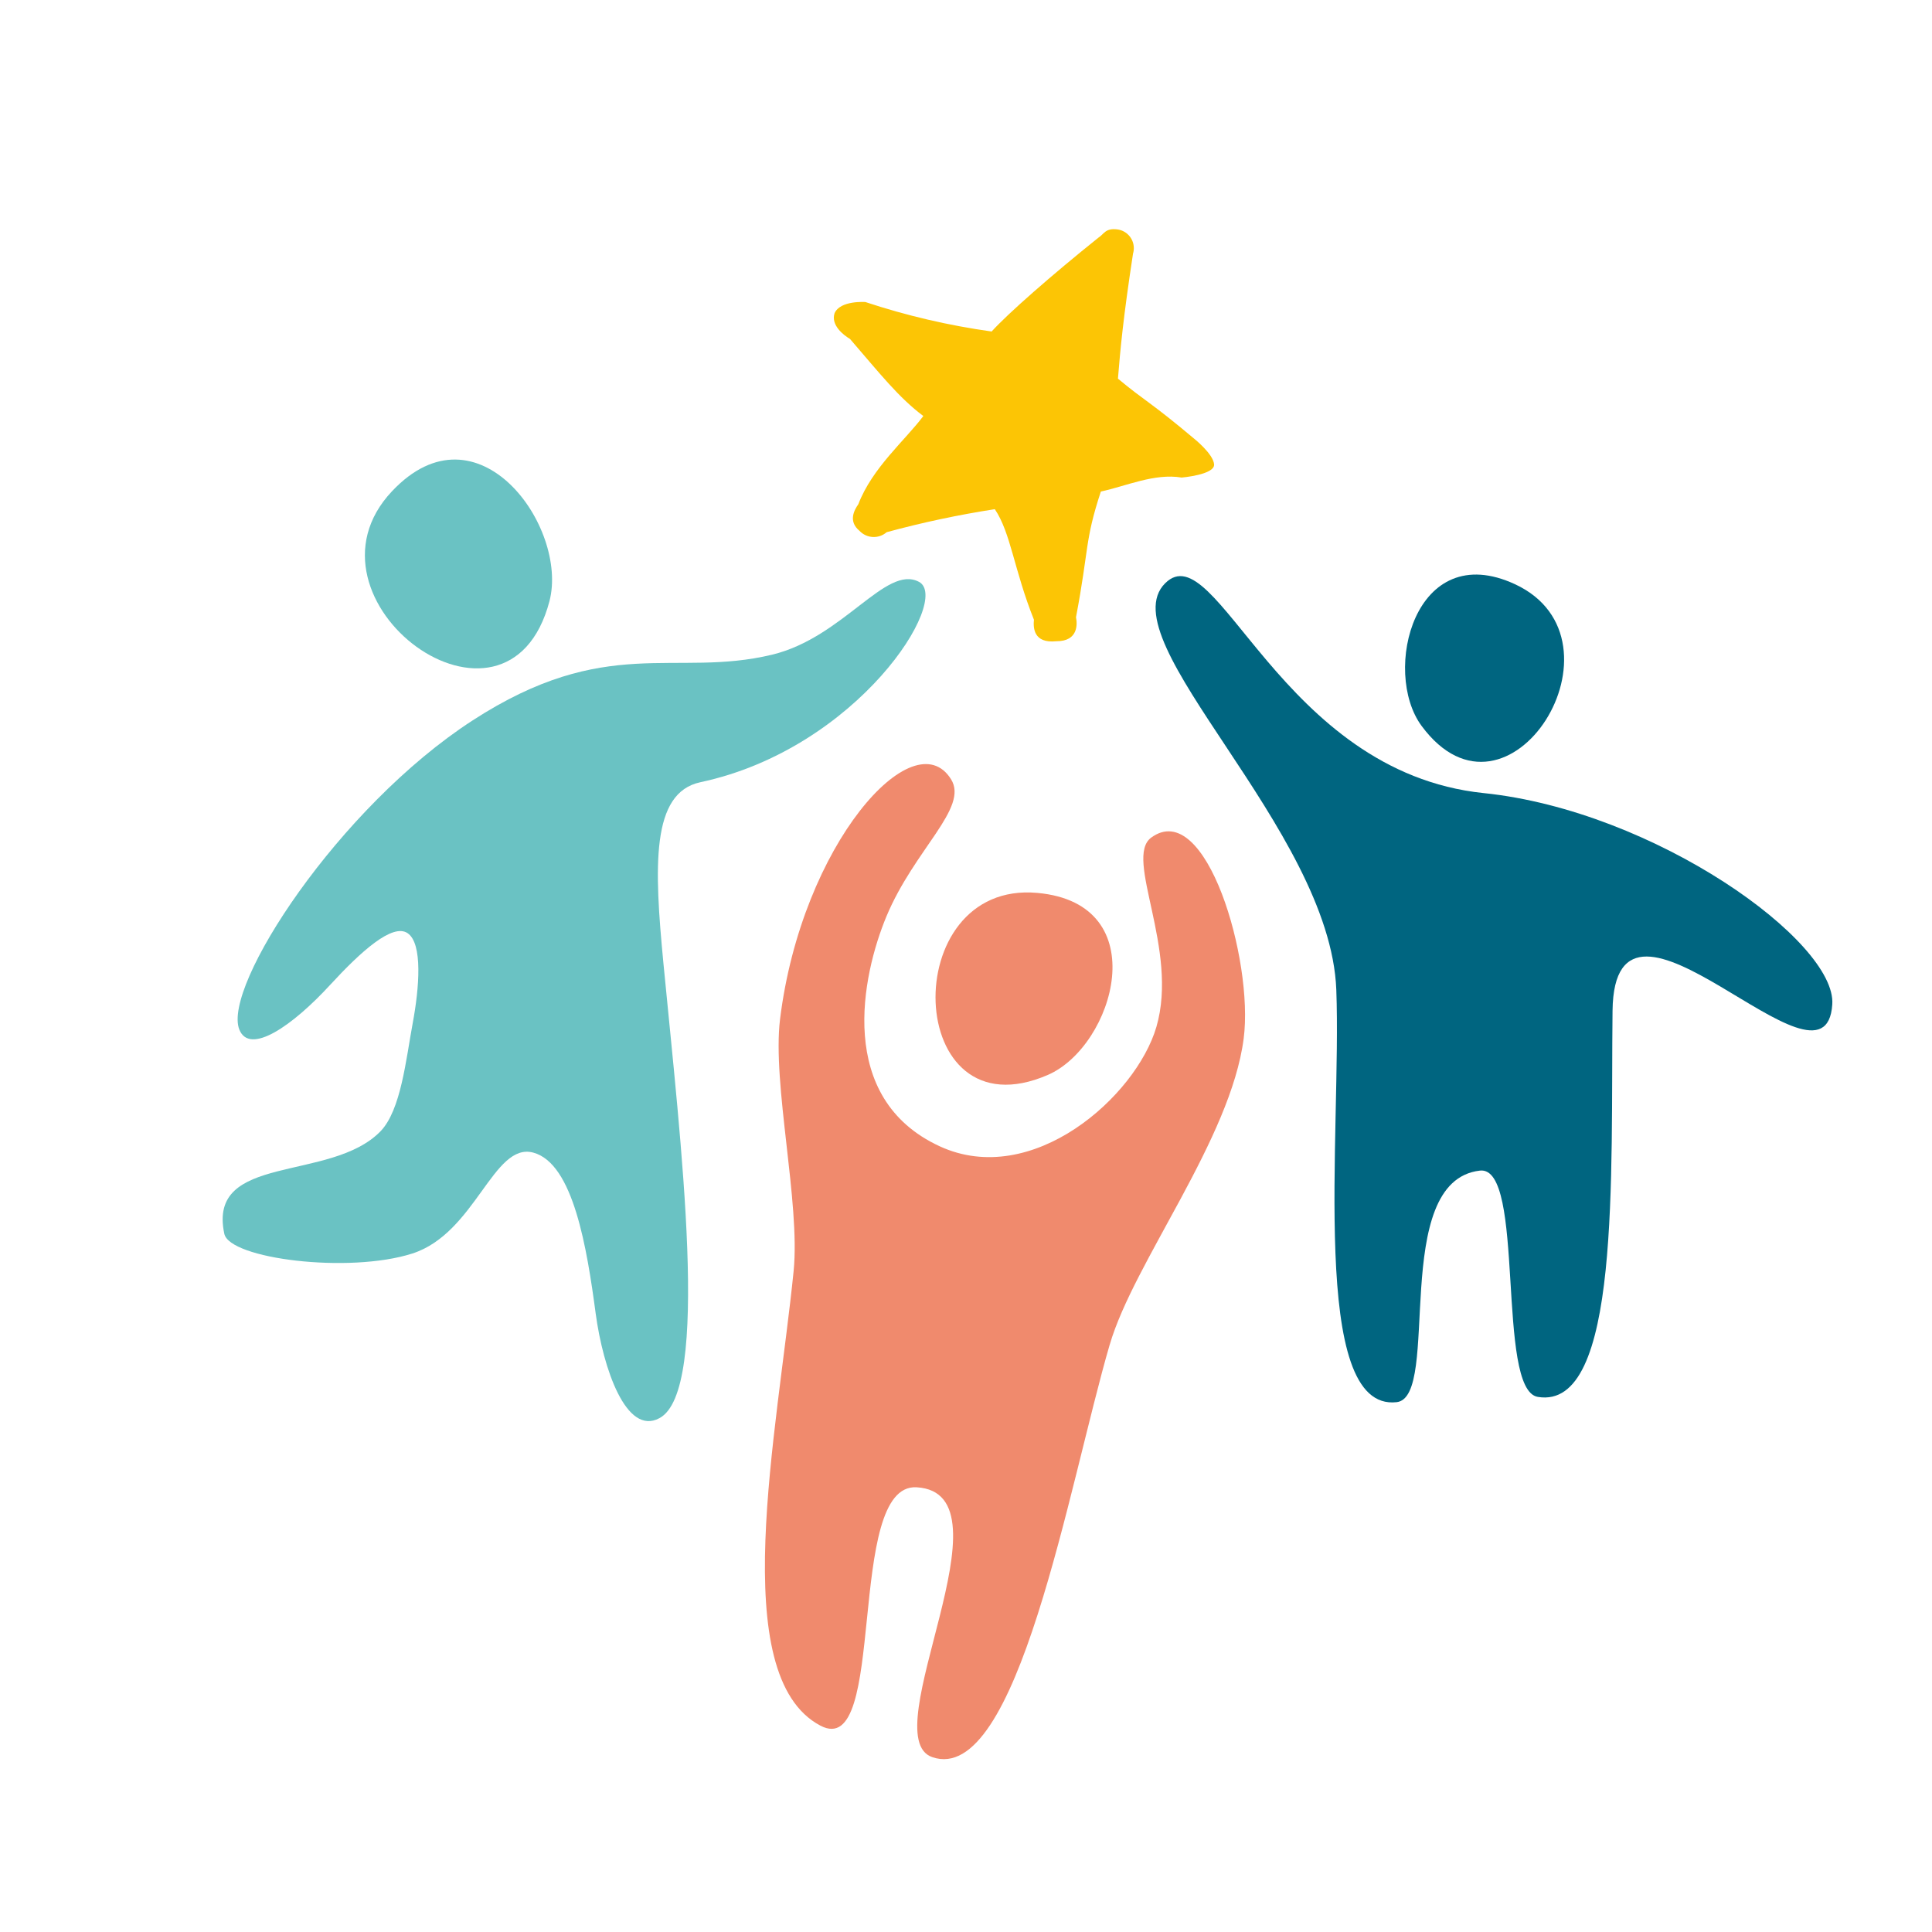
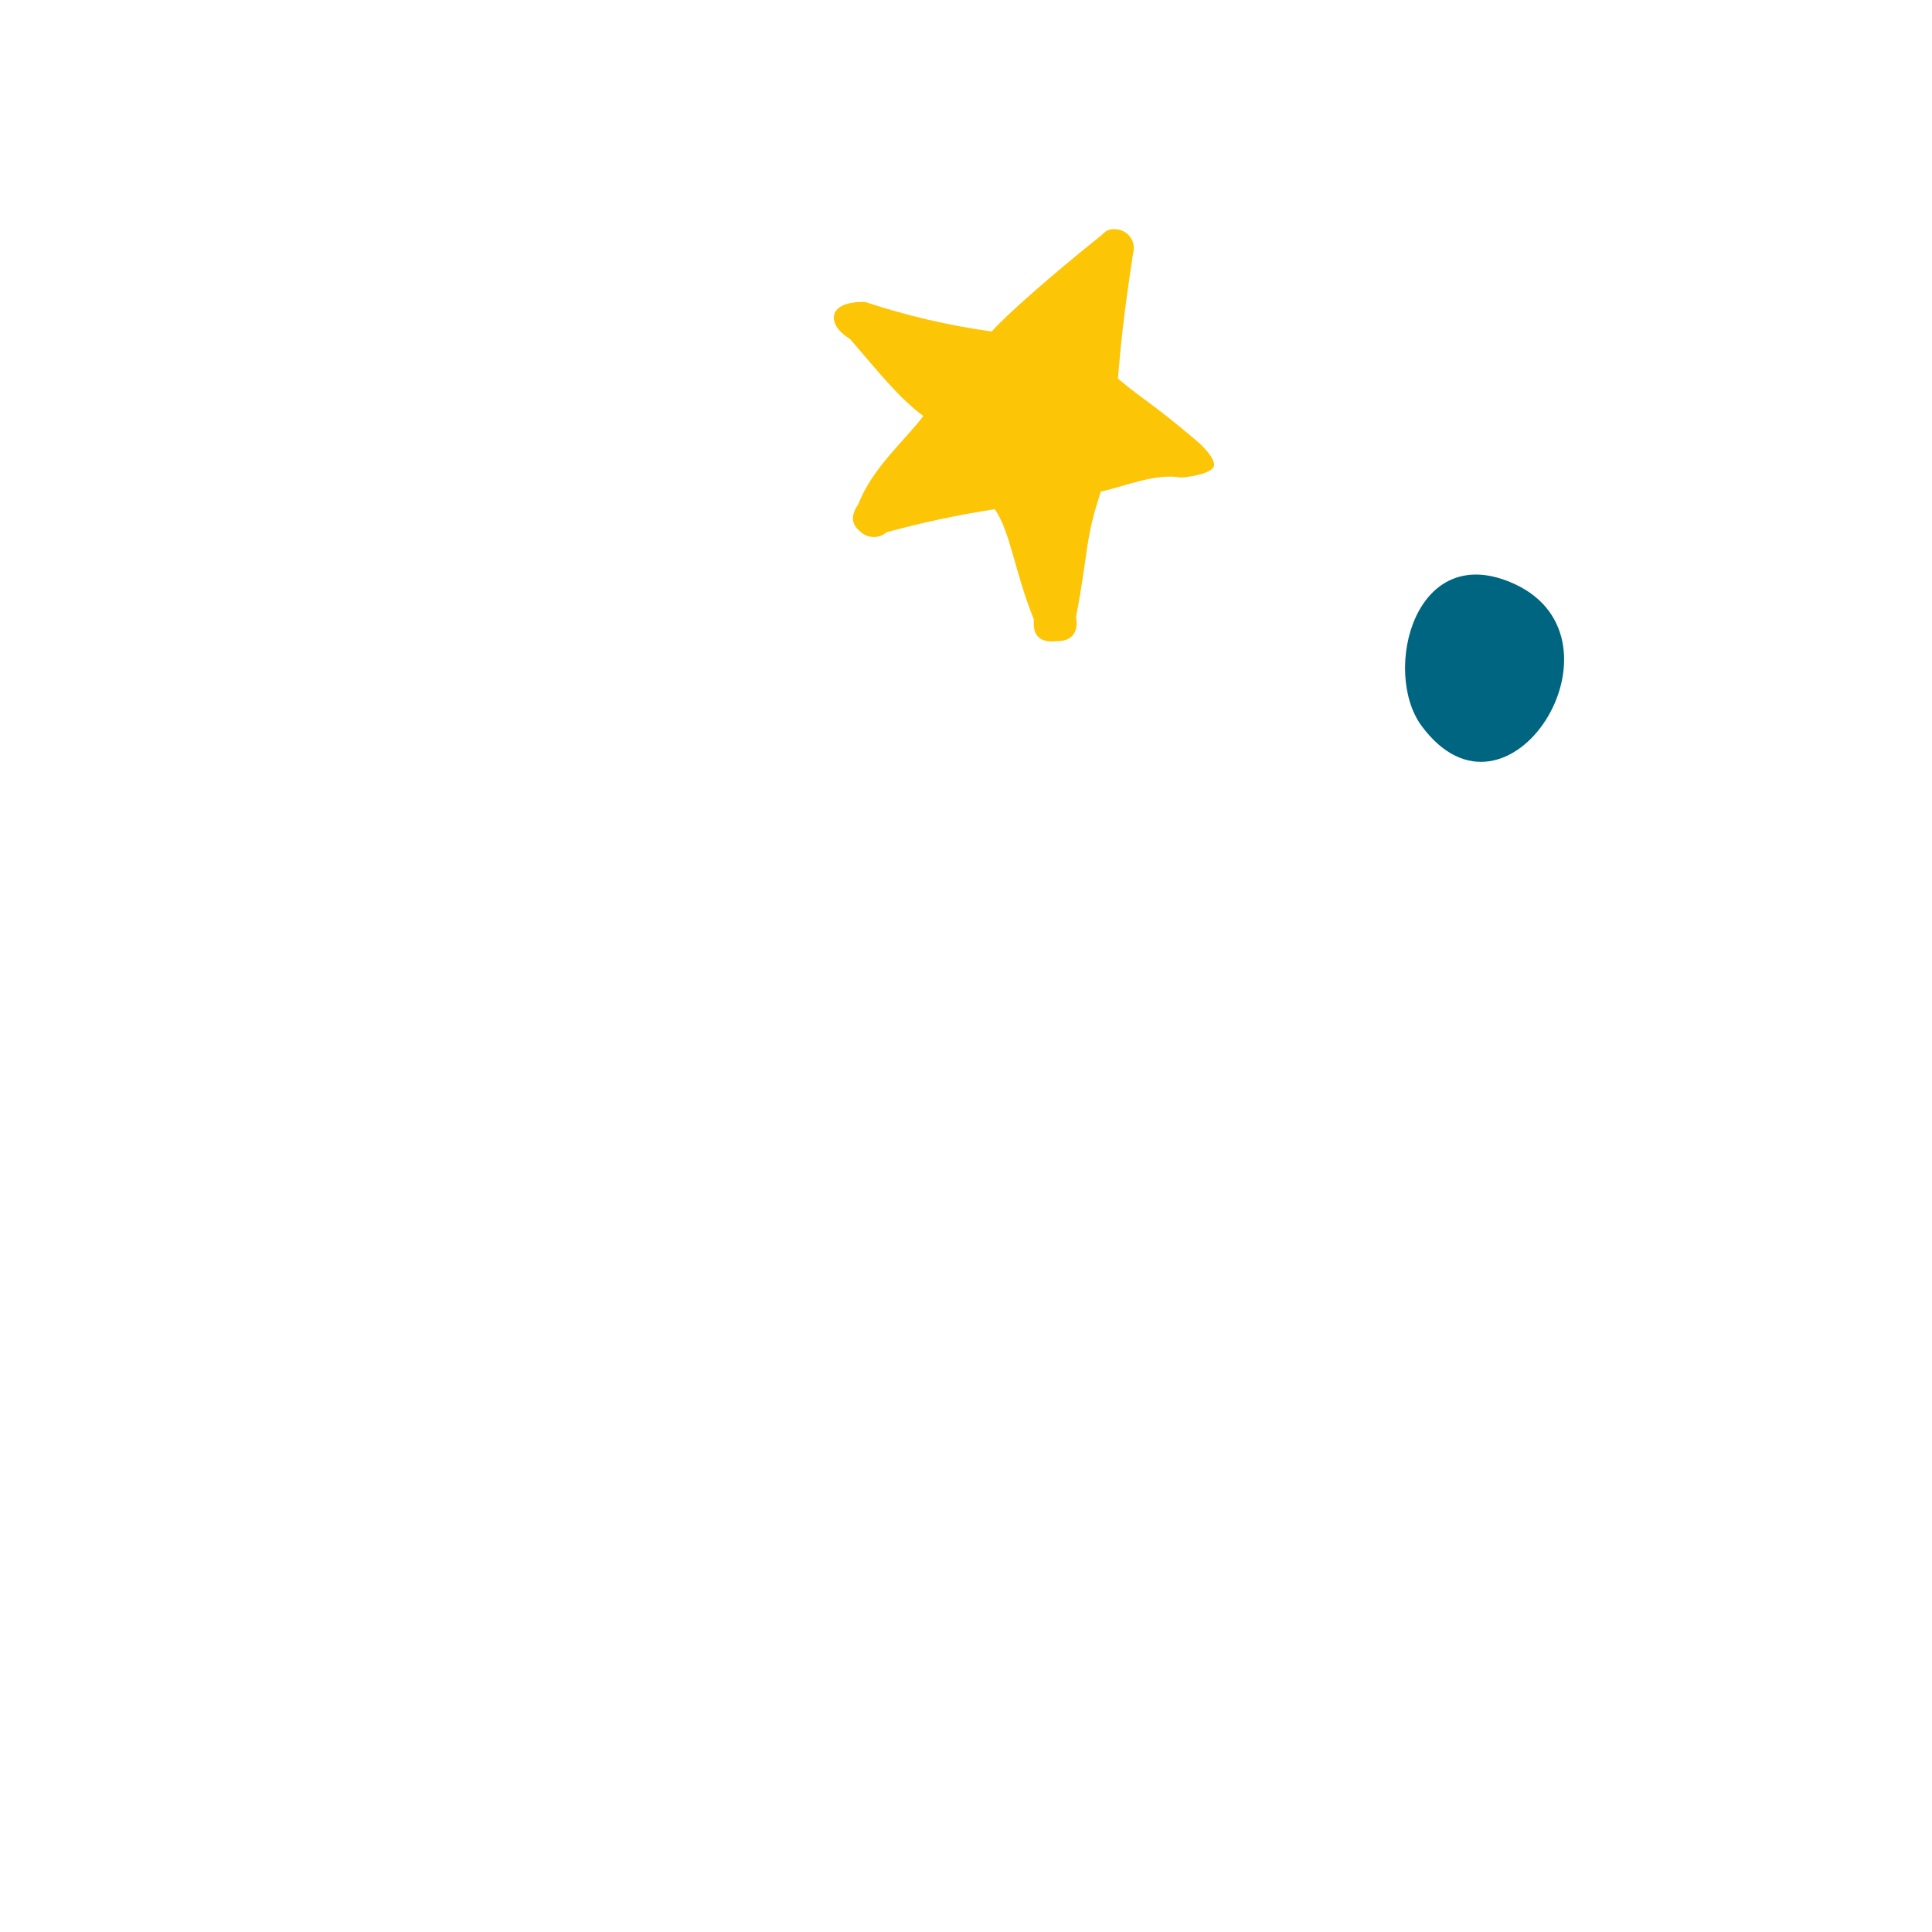
<svg xmlns="http://www.w3.org/2000/svg" id="Ilustración_de_conjunto_de_iconos" data-name="Ilustración de conjunto de iconos" viewBox="0 0 600 600">
  <defs>
    <style>      .cls-1 {        fill: #6ac2c3;      }      .cls-1, .cls-2, .cls-3, .cls-4 {        stroke-width: 0px;      }      .cls-2 {        fill: #fcc505;      }      .cls-3 {        fill: #f08a6d;      }      .cls-4 {        fill: #006580;      }    </style>
  </defs>
  <path class="cls-2" d="m366.97,148.31c-8.43-1.41-17.29,2.68-25.09,4.34-5.06,15.39-3.65,17.61-7.72,39.05.4,1.94.84,7.49-6.12,7.44-7.09.74-7.19-4.22-6.94-6.68-6.18-15.44-7.17-26.93-12.15-34.33-11.32,1.76-22.54,4.14-33.59,7.15-2.47,2.15-6.19,1.96-8.43-.42-3.65-3.02-1.56-6.56-.38-8.25,4.37-11.37,14.51-19.82,20.2-27.41-7.68-5.76-13.39-13.07-22.77-23.93-1.9-1.12-6.01-4.22-4.81-7.97,1.75-4.09,9.59-3.5,9.59-3.5,12.76,4.23,25.88,7.29,39.2,9.15,5.02-5.55,18.56-17.44,33.21-29.18,1.67-1.05,2.11-2.99,5.78-2.53,3.21.38,5.51,3.3,5.13,6.52-.04.34-.11.68-.21,1.01-3.06,20.01-3.96,29.86-4.68,38.82,8.43,7.04,9.93,7.09,23.68,18.66,0,0,5.9,4.7,6.18,7.95.27,3.25-10.08,4.11-10.08,4.11Z" />
-   <path class="cls-3" d="m322.18,277.3c-43.86-4.01-41.52,75.91,3.23,56.53,20.64-8.96,33.59-53.2-3.23-56.53Z" />
-   <path class="cls-3" d="m344.64,417.59c7.46-25.62,37.58-63.81,41.6-95.1,3.14-24.21-11.68-74.9-28.74-62.35-8.54,6.33,8.69,34.62,1.62,58.81-6.33,21.57-38.53,50.31-67.31,37.03-32.26-14.91-24.14-53.06-16.53-71.36,8.69-20.88,25.66-33.74,20.07-42.62-11.56-18.56-46.39,20.1-53.1,74.52-2.47,20.18,6.33,56.94,4.22,78.21-5.06,50.29-21.09,125.64,8.31,141.18,21.09,11.16,7.55-75.3,29.88-74.02,31.08,1.81-13.64,77.37,4.85,83.8,26.51,9.19,42.38-84.43,55.12-128.1Z" />
-   <path class="cls-4" d="m361.87,181.12c15.9-15.84,35.66,58.64,98.9,65.18,53.18,5.5,109.65,46.18,108.26,65.64-2.11,32.71-67.67-48.14-68.24,1.96-.59,50.82,2.59,124.22-23.2,119.92-13.1-2.11-3.71-71.95-17.99-70.28-28.15,3.25-11.89,70.28-25.83,71.91-27.41,3.16-17.1-83.8-18.77-128.08-1.92-50.06-71.11-108.35-53.14-126.25Z" />
+   <path class="cls-3" d="m322.18,277.3Z" />
  <path class="cls-4" d="m470.55,181.46c37.13,17.33-2.11,80.49-29.08,43.95-12.4-16.85-2.11-58.47,29.08-43.95Z" />
-   <path class="cls-1" d="m121.75,152.55c-31.84,33.74,35.85,83.76,48.9,34.12,5.93-22.92-22.23-62.42-48.9-34.12Z" />
-   <path class="cls-1" d="m285.36,180.68c-10.25-5.4-23.43,17.29-45.55,22.63-30.37,7.32-51.43-6.56-93.08,20.45-41.65,27.01-77.71,82.6-72.41,95.97,3.21,8.1,16.55-1.16,28.26-13.92,9.51-10.33,19.36-19.23,24.04-15.98,4.68,3.25,3.61,16.87,1.54,27.98-2.07,11.11-3.63,26.97-10,33.53-15.52,15.96-53.88,6.64-48.5,31.82,1.64,7.78,38.67,12.44,58.37,6.14,19.7-6.31,25.16-34.71,37.6-31.34,12.44,3.37,16.66,29.69,19.38,50.08,2.28,16.87,9.45,37.96,19.76,32.39,16.01-8.43,6.64-85.4,1.27-141.18-2.91-30.24-3.88-53.01,11.45-56.32,49.01-10.44,78.13-56.87,67.88-62.25Z" />
</svg>